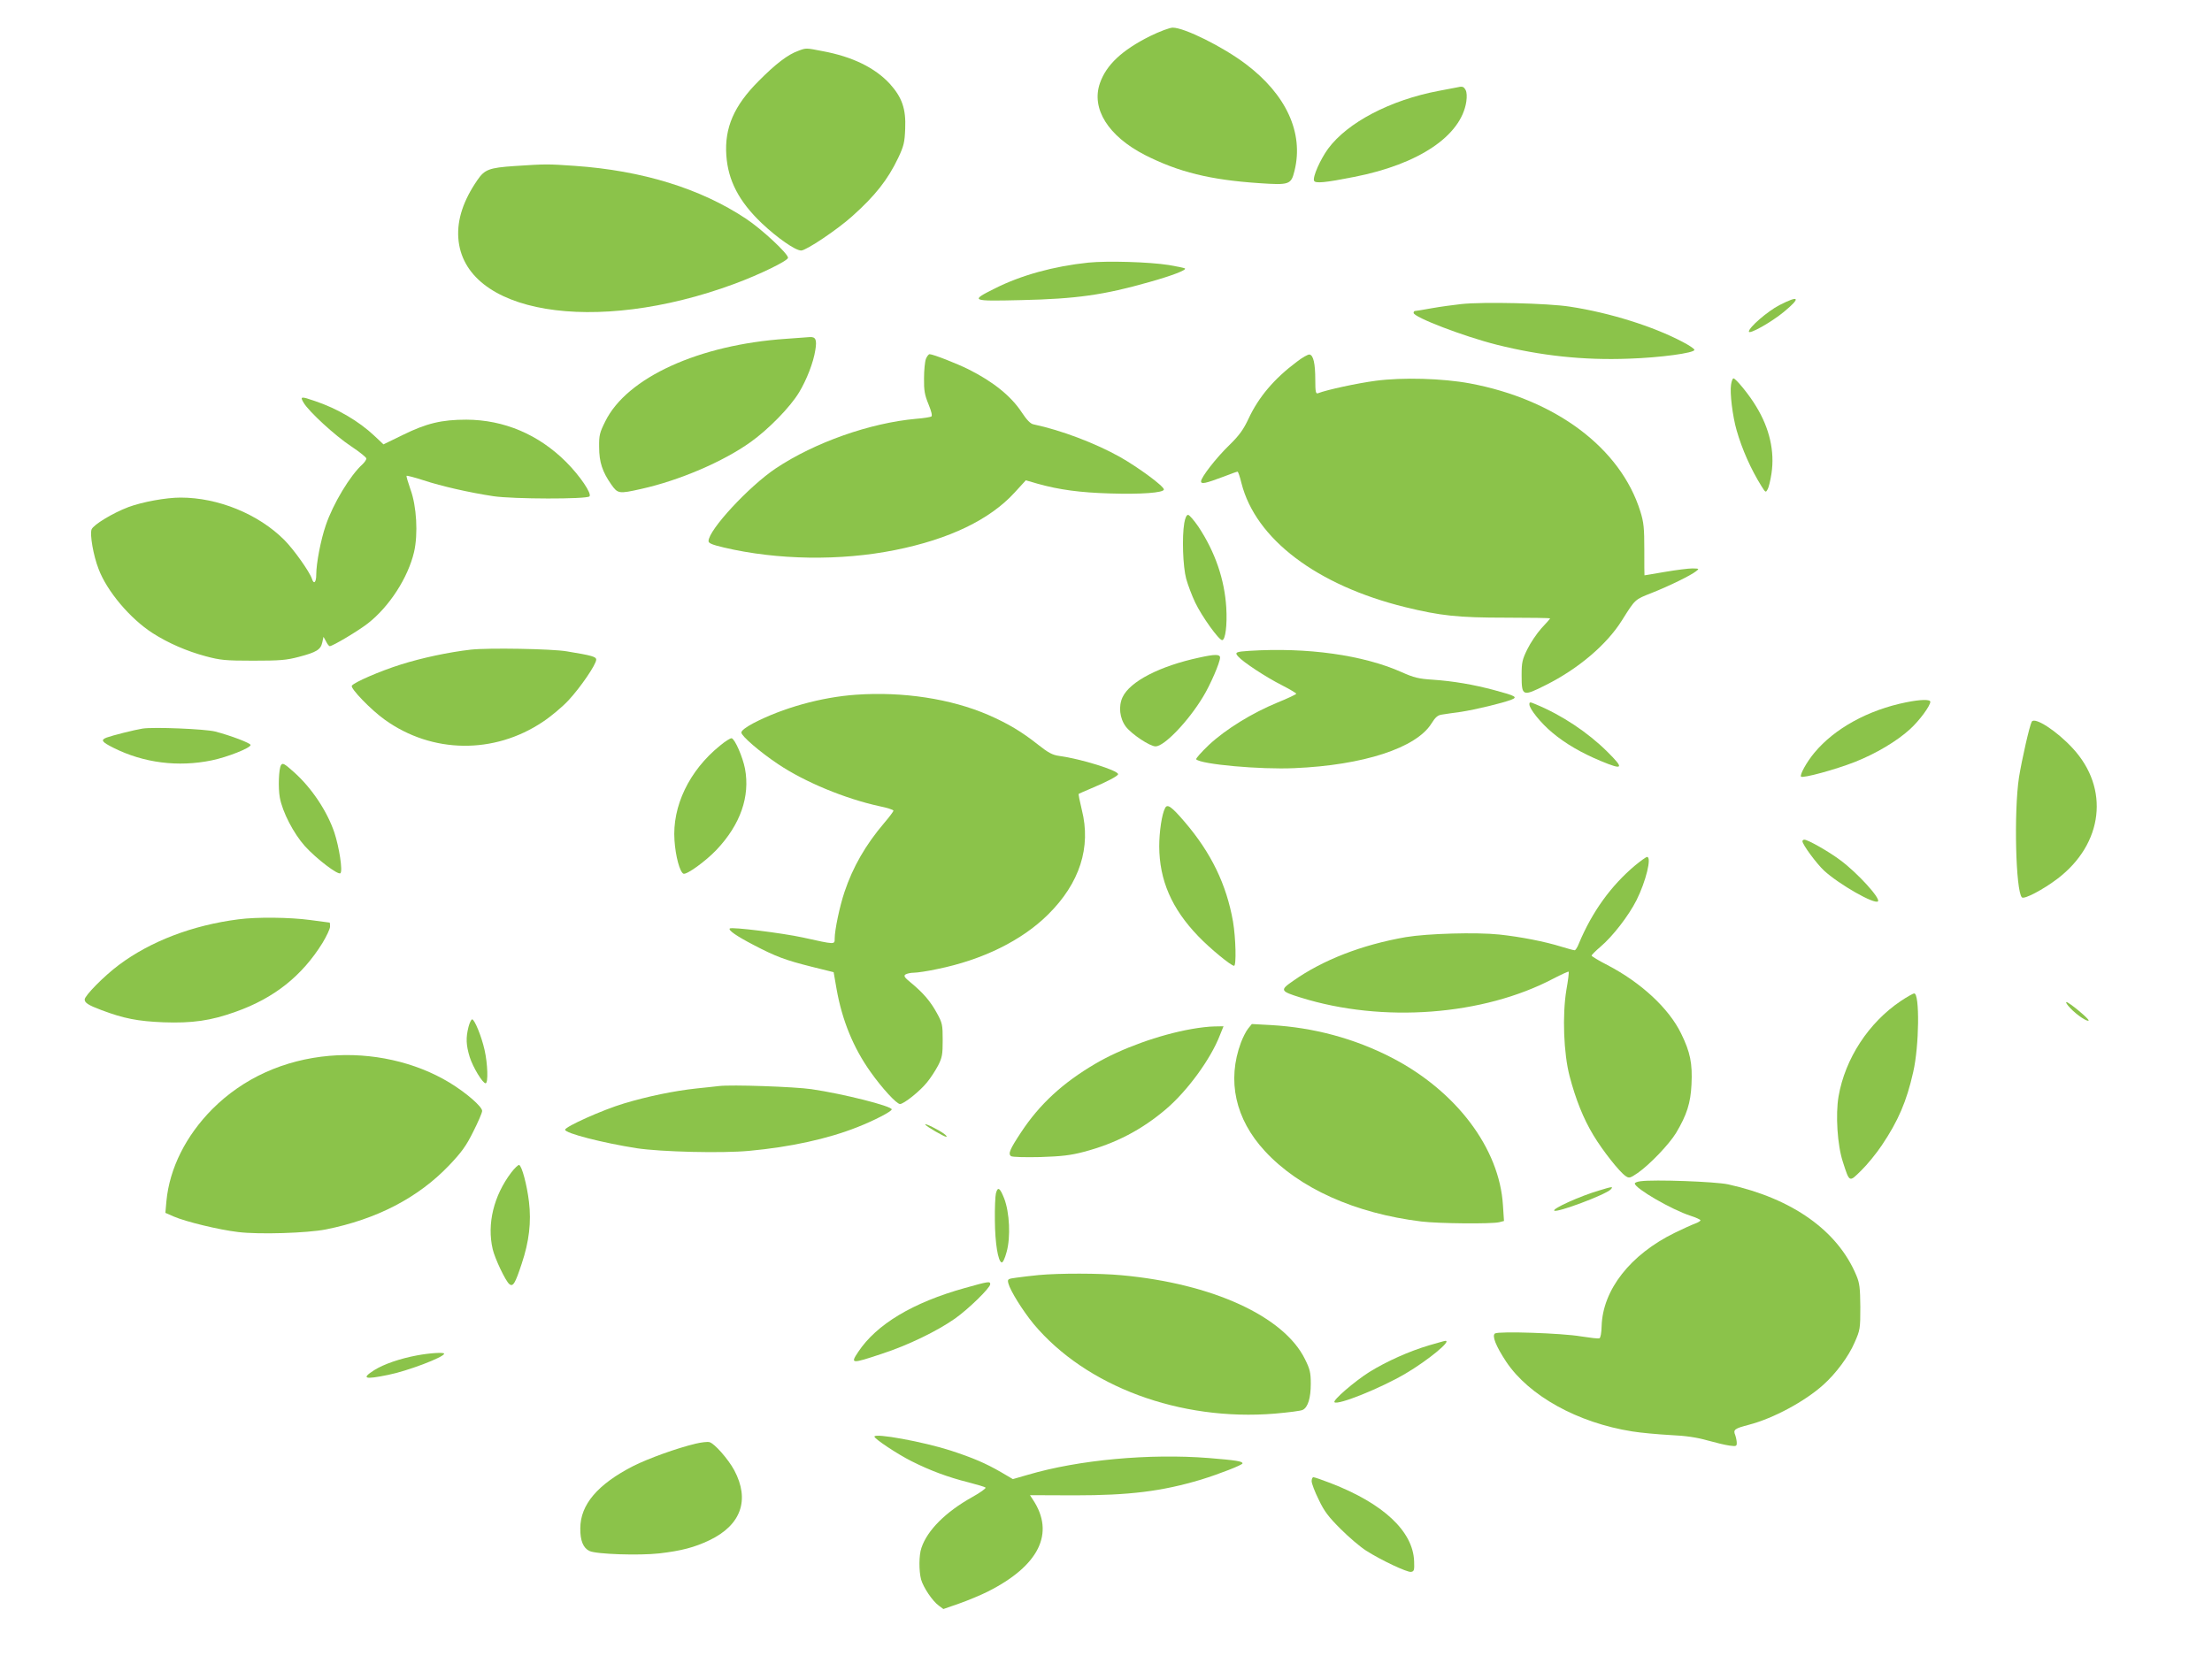
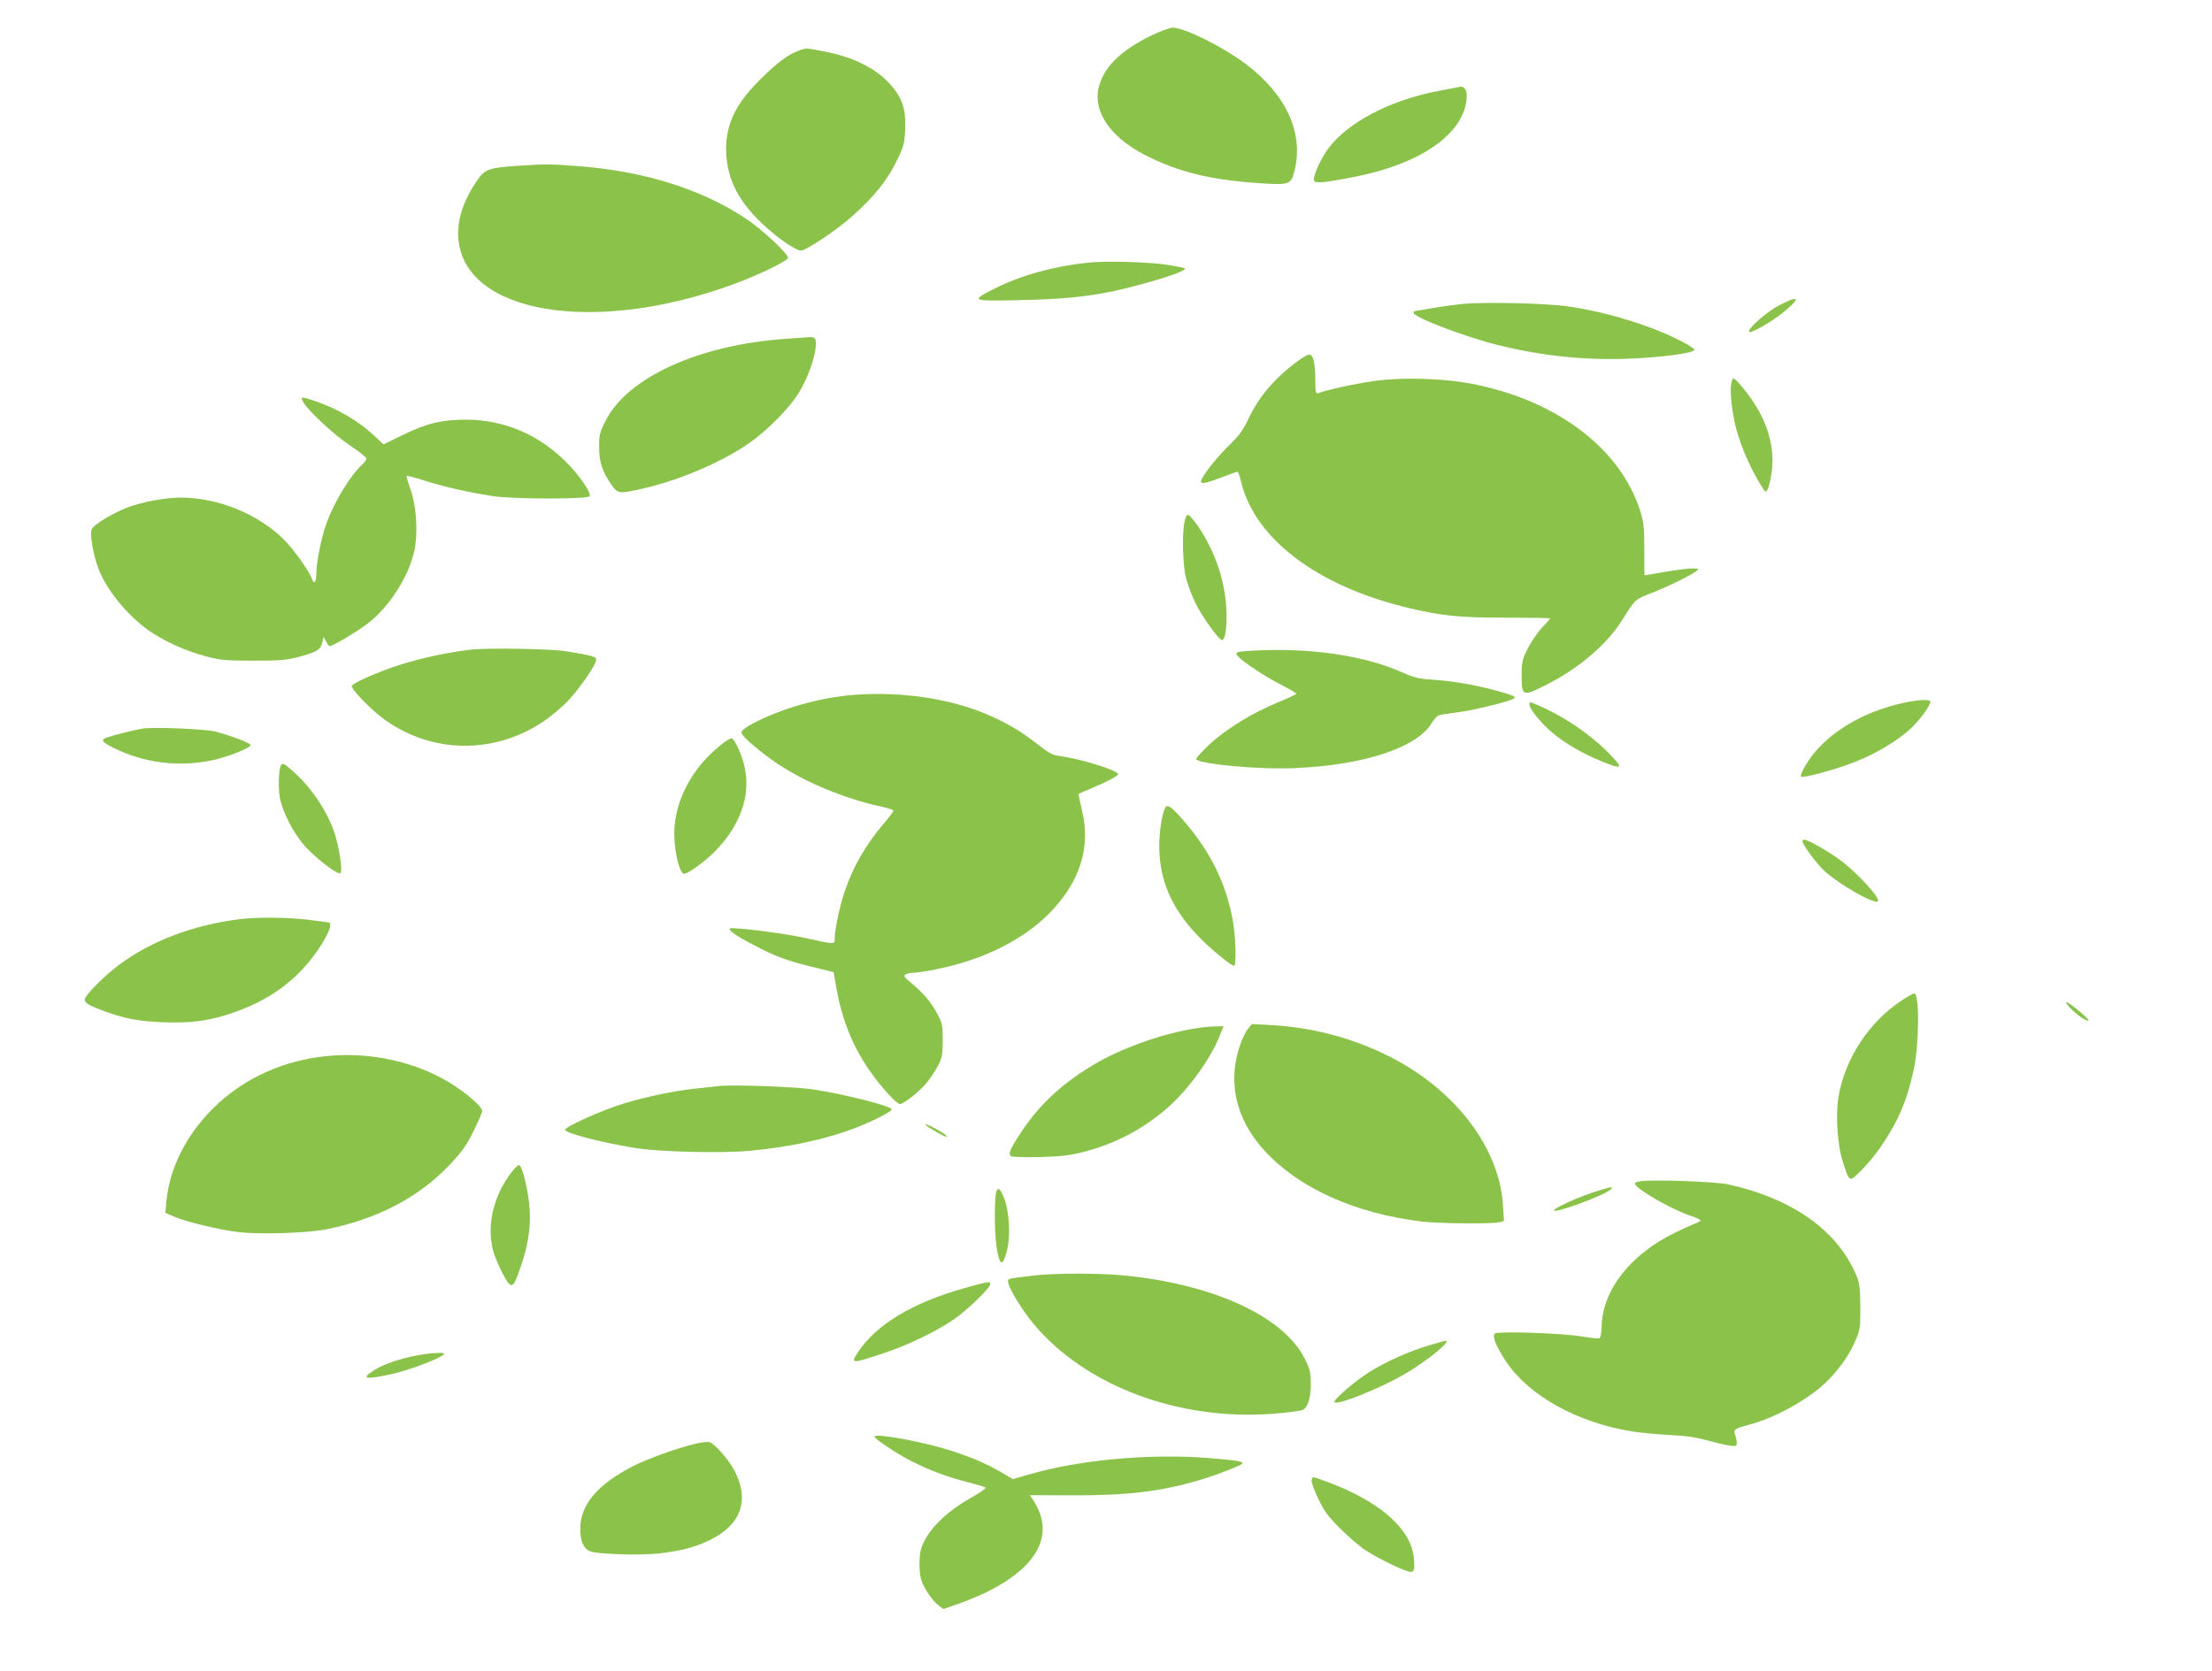
<svg xmlns="http://www.w3.org/2000/svg" version="1.0" width="1280pt" height="967pt" viewBox="0 0 1280 967" preserveAspectRatio="xMidYMid meet">
  <g transform="translate(0,967) scale(0.1,-0.1)" fill="#8bc34a" stroke="none">
    <path d="M6655 9461 c-162 -81 -253 -166 -290 -272 -52 -148 48 -307 260 -416 195 -99 378 -144 660 -163 177 -12 186 -9 206 72 54 219 -48 441 -283 618 -131 99 -354 210 -422 210 -17 0 -76 -22 -131 -49z" />
    <path d="M4620 9376 c-60 -21 -131 -75 -230 -175 -143 -143 -198 -271 -187 -430 10 -146 73 -267 205 -393 90 -85 194 -158 228 -158 29 0 208 120 295 198 133 119 206 211 267 339 32 68 37 89 40 168 5 115 -18 181 -89 260 -86 93 -216 157 -389 189 -97 19 -95 19 -140 2z" />
    <path d="M8425 9163 c-11 -2 -56 -11 -100 -19 -280 -53 -528 -183 -640 -335 -45 -62 -90 -163 -81 -185 6 -17 66 -11 232 22 374 73 619 238 649 436 4 28 3 54 -4 67 -12 21 -18 23 -56 14z" />
    <path d="M2977 8709 c-147 -10 -173 -20 -215 -82 -80 -116 -117 -227 -110 -333 29 -440 787 -567 1598 -267 146 54 310 134 310 151 0 24 -151 165 -243 226 -263 175 -601 279 -991 306 -157 11 -167 11 -349 -1z" />
    <path d="M6298 8150 c-201 -21 -389 -73 -540 -149 -146 -73 -142 -75 153 -68 317 7 478 30 738 104 129 36 218 70 208 79 -2 3 -45 12 -93 20 -114 18 -354 25 -466 14z" />
    <path d="M10297 7904 c-68 -35 -177 -129 -177 -153 0 -19 129 53 204 115 99 82 88 97 -27 38z" />
    <path d="M8455 7910 c-44 -5 -120 -15 -170 -24 -49 -9 -93 -16 -97 -16 -5 0 -8 -5 -8 -11 0 -25 290 -136 480 -184 255 -64 503 -91 765 -81 183 6 380 33 380 51 0 6 -31 27 -70 47 -169 89 -420 168 -650 203 -126 20 -502 29 -630 15z" />
    <path d="M4549 7709 c-504 -34 -921 -224 -1046 -477 -33 -66 -37 -81 -36 -150 0 -87 19 -143 70 -216 38 -54 44 -55 173 -26 221 49 475 158 633 271 103 73 230 203 281 288 44 73 83 173 94 245 10 60 2 77 -32 75 -12 -1 -73 -5 -137 -10z" />
-     <path d="M5358 7593 c-6 -16 -11 -66 -11 -113 -1 -70 4 -97 26 -150 17 -42 23 -66 16 -71 -6 -3 -45 -10 -88 -13 -267 -24 -587 -137 -812 -287 -155 -104 -389 -356 -389 -421 0 -12 21 -21 89 -37 309 -73 675 -78 989 -15 315 63 550 176 694 334 l64 70 69 -20 c125 -35 247 -51 415 -56 183 -6 315 4 315 23 0 19 -148 128 -254 188 -143 80 -340 155 -501 189 -17 3 -39 26 -68 70 -61 93 -165 177 -307 248 -68 34 -206 88 -226 88 -5 0 -15 -12 -21 -27z" />
    <path d="M7504 7576 c-131 -98 -221 -204 -280 -331 -29 -62 -54 -96 -109 -150 -77 -74 -165 -188 -165 -211 0 -18 26 -12 130 27 41 16 77 29 81 29 4 0 14 -30 23 -67 82 -323 436 -591 947 -717 205 -50 304 -61 582 -61 141 0 257 -2 257 -4 0 -2 -22 -28 -50 -57 -27 -30 -64 -85 -82 -122 -29 -59 -33 -76 -33 -149 0 -124 5 -126 140 -58 188 94 353 234 441 375 78 124 73 119 174 159 103 41 223 100 255 125 19 15 18 15 -22 16 -22 0 -94 -9 -158 -20 -64 -11 -118 -20 -119 -20 -1 0 -1 66 -1 148 0 126 -3 158 -23 222 -114 366 -489 648 -987 741 -157 29 -387 36 -545 15 -106 -14 -282 -52 -333 -72 -13 -5 -16 7 -16 78 0 94 -11 142 -33 146 -8 2 -42 -17 -74 -42z" />
    <path d="M10017 7444 c-8 -48 9 -184 32 -264 32 -112 83 -226 144 -324 23 -37 25 -38 35 -19 7 11 17 53 23 93 19 127 -11 261 -89 388 -39 66 -118 162 -131 162 -5 0 -11 -16 -14 -36z" />
    <path d="M1757 7339 c30 -51 182 -191 276 -253 48 -32 87 -63 87 -70 0 -7 -10 -21 -21 -32 -72 -64 -172 -230 -214 -355 -29 -84 -55 -220 -55 -285 0 -45 -14 -59 -25 -24 -13 40 -105 170 -160 225 -150 150 -383 245 -600 245 -85 0 -221 -25 -302 -55 -92 -35 -202 -102 -213 -129 -11 -29 10 -151 40 -228 48 -129 183 -289 314 -373 89 -57 197 -104 305 -133 86 -23 114 -26 276 -26 155 0 192 3 264 22 103 27 127 42 136 84 l7 32 15 -27 c7 -15 17 -27 21 -27 17 0 166 89 221 132 124 97 232 264 267 413 24 104 15 266 -21 363 -14 41 -25 76 -22 78 2 2 46 -9 98 -26 103 -34 265 -71 404 -92 115 -17 539 -18 556 -1 15 15 -54 118 -135 199 -160 160 -360 244 -577 245 -143 0 -231 -21 -367 -88 l-113 -55 -52 49 c-90 85 -216 159 -345 202 -81 28 -87 27 -65 -10z" />
    <path d="M6853 6643 c-14 -81 -8 -252 11 -323 10 -36 33 -97 52 -137 38 -80 137 -218 156 -218 19 0 30 88 24 188 -10 164 -65 323 -161 468 -26 38 -53 69 -60 69 -9 0 -17 -18 -22 -47z" />
    <path d="M2725 5910 c-131 -15 -284 -48 -405 -86 -121 -38 -273 -104 -284 -123 -10 -15 112 -141 191 -197 273 -196 632 -201 914 -12 47 31 115 88 149 125 68 73 160 207 160 235 0 17 -24 24 -170 48 -87 15 -455 21 -555 10z" />
    <path d="M7230 5903 c-79 -5 -87 -9 -65 -33 29 -33 162 -120 251 -165 47 -24 85 -47 85 -50 0 -4 -49 -27 -108 -51 -148 -61 -299 -154 -397 -245 -44 -42 -78 -80 -74 -84 28 -29 371 -60 568 -51 400 17 705 117 793 258 23 37 37 49 61 52 17 3 67 10 111 16 83 13 238 50 290 70 39 15 27 22 -96 55 -122 33 -241 53 -359 61 -80 5 -109 12 -180 44 -223 99 -545 144 -880 123z" />
-     <path d="M6940 5864 c-229 -49 -401 -138 -444 -229 -25 -53 -17 -123 19 -171 34 -44 139 -114 172 -114 50 0 189 145 274 286 42 68 99 200 99 228 0 20 -30 20 -120 0z" />
    <path d="M4954 5649 c-203 -14 -426 -77 -595 -165 -45 -24 -69 -43 -69 -54 0 -20 108 -113 213 -183 155 -104 388 -200 585 -243 45 -9 82 -21 82 -26 0 -5 -24 -37 -54 -72 -108 -127 -181 -255 -229 -398 -28 -83 -57 -221 -57 -270 0 -36 5 -36 -185 6 -120 26 -412 62 -422 52 -10 -10 39 -44 137 -95 130 -68 184 -88 335 -126 l129 -32 17 -98 c32 -180 97 -340 197 -480 65 -92 150 -185 170 -185 22 0 115 74 156 125 20 24 48 67 64 97 24 47 27 64 27 148 0 89 -2 99 -34 157 -36 66 -78 116 -151 176 -37 30 -42 39 -30 47 8 5 30 10 48 10 19 0 80 9 135 21 262 53 490 165 642 316 183 181 250 389 195 606 -12 49 -20 90 -18 92 1 1 32 15 68 30 94 39 160 74 160 84 0 22 -216 89 -342 106 -37 5 -62 18 -120 64 -97 77 -175 123 -289 173 -217 94 -496 136 -765 117z" />
    <path d="M11030 5605 c-219 -44 -414 -151 -531 -292 -45 -54 -86 -129 -77 -138 10 -11 200 41 312 85 119 47 243 120 319 190 54 49 117 135 117 158 0 15 -56 14 -140 -3z" />
    <path d="M8850 5593 c0 -26 67 -109 132 -163 76 -64 169 -118 282 -165 130 -54 136 -44 36 55 -112 111 -262 211 -412 273 -35 15 -38 15 -38 0z" />
-     <path d="M11757 5493 c-13 -23 -58 -223 -74 -323 -30 -199 -19 -658 17 -694 13 -13 123 45 206 108 265 202 303 523 88 755 -93 101 -220 183 -237 154z" />
    <path d="M825 5453 c-45 -7 -176 -40 -208 -52 -36 -14 -29 -25 41 -60 174 -87 373 -112 567 -72 92 19 225 72 225 89 0 11 -116 55 -205 78 -60 15 -357 27 -420 17z" />
    <path d="M4166 5354 c-178 -144 -277 -351 -263 -548 6 -92 31 -184 52 -193 19 -7 128 72 191 138 139 147 195 309 165 470 -13 67 -58 171 -77 176 -6 2 -37 -17 -68 -43z" />
    <path d="M1626 5241 c-13 -21 -17 -130 -7 -186 15 -85 80 -209 145 -282 66 -73 193 -170 206 -157 14 14 -7 149 -35 235 -42 124 -131 258 -234 350 -57 51 -66 55 -75 40z" />
    <path d="M6742 4993 c-19 -35 -34 -138 -34 -222 1 -196 72 -360 226 -520 68 -71 190 -171 207 -171 14 0 10 161 -6 256 -38 215 -126 397 -279 576 -77 90 -101 107 -114 81z" />
    <path d="M10430 4801 c0 -19 82 -130 125 -170 87 -80 292 -197 312 -178 16 17 -118 164 -216 237 -66 50 -189 120 -210 120 -6 0 -11 -4 -11 -9z" />
-     <path d="M9463 4662 c-141 -118 -251 -271 -327 -454 -8 -21 -19 -38 -24 -38 -6 0 -39 9 -75 20 -99 31 -240 58 -361 71 -134 14 -415 6 -541 -15 -253 -44 -481 -132 -653 -254 -77 -53 -74 -59 45 -96 474 -148 1056 -104 1462 110 46 24 86 42 88 40 3 -2 -3 -50 -13 -106 -24 -145 -16 -368 19 -500 35 -133 79 -244 137 -340 54 -90 152 -214 187 -237 20 -14 26 -12 70 18 68 47 182 166 222 232 62 104 84 173 89 280 6 122 -7 187 -60 295 -71 146 -232 295 -426 396 -51 26 -92 51 -92 55 0 4 23 27 51 51 71 60 163 179 209 270 54 108 89 250 61 250 -6 0 -36 -22 -68 -48z" />
    <path d="M1380 4349 c-266 -34 -509 -127 -692 -264 -87 -65 -198 -178 -198 -200 0 -19 21 -33 96 -61 129 -49 212 -65 359 -71 167 -6 275 9 419 61 223 79 384 208 502 398 24 40 44 82 44 95 0 13 -1 23 -2 23 -2 0 -52 7 -113 15 -118 16 -310 18 -415 4z" />
    <path d="M10999 3876 c-186 -125 -322 -333 -360 -552 -18 -105 -7 -282 25 -379 39 -121 36 -119 106 -50 34 33 88 99 120 147 94 140 143 253 181 423 35 151 38 455 6 455 -7 0 -42 -20 -78 -44z" />
    <path d="M11981 3834 c37 -39 97 -79 105 -71 7 7 -114 107 -128 107 -7 0 4 -16 23 -36z" />
-     <path d="M2711 3726 c-16 -63 -14 -105 7 -174 19 -60 75 -152 92 -152 16 0 12 114 -6 193 -18 80 -58 177 -72 177 -5 0 -15 -20 -21 -44z" />
    <path d="M7222 3716 c-12 -15 -30 -51 -41 -80 -82 -220 -33 -443 138 -628 199 -216 522 -361 906 -408 98 -12 407 -15 451 -4 l27 7 -6 91 c-20 330 -271 662 -645 855 -216 111 -451 174 -698 188 l-110 6 -22 -27z" />
    <path d="M6895 3714 c-187 -33 -408 -113 -557 -201 -189 -111 -322 -234 -429 -396 -66 -100 -77 -126 -58 -139 8 -5 81 -7 169 -5 123 4 175 10 251 30 183 48 335 127 477 248 122 104 258 289 311 427 l21 52 -53 -1 c-28 0 -88 -7 -132 -15z" />
    <path d="M1907 3559 c-264 -23 -499 -129 -678 -308 -153 -154 -248 -343 -266 -533 l-6 -68 48 -21 c69 -30 262 -77 373 -90 121 -15 400 -6 507 15 295 59 534 183 713 370 74 78 100 114 141 197 28 55 51 109 51 119 0 25 -92 105 -189 164 -198 120 -451 176 -694 155z" />
    <path d="M4160 3384 c-19 -2 -78 -9 -130 -14 -131 -14 -284 -46 -420 -87 -121 -36 -340 -134 -340 -152 0 -20 217 -76 415 -107 139 -21 492 -30 651 -15 238 22 453 69 625 137 99 39 199 91 199 103 0 19 -280 90 -465 117 -96 14 -463 27 -535 18z" />
    <path d="M5354 3161 c8 -12 110 -71 122 -71 5 0 0 8 -11 16 -29 23 -118 67 -111 55z" />
    <path d="M2958 2883 c-101 -134 -141 -297 -107 -443 12 -53 74 -184 96 -202 22 -18 34 3 72 118 43 128 56 241 42 358 -12 99 -41 208 -57 213 -5 2 -26 -18 -46 -44z" />
    <path d="M9493 2833 c-18 -2 -33 -8 -33 -13 0 -28 216 -153 323 -187 31 -10 57 -22 57 -26 0 -4 -14 -13 -31 -19 -17 -6 -70 -30 -117 -53 -258 -126 -418 -331 -424 -541 -1 -38 -6 -68 -13 -70 -6 -3 -54 3 -106 11 -110 19 -477 31 -498 17 -19 -13 5 -73 65 -164 132 -197 413 -353 729 -403 49 -8 149 -17 220 -21 91 -4 155 -14 215 -31 47 -13 104 -27 128 -30 38 -5 42 -4 42 15 0 11 -4 32 -9 46 -13 31 -4 38 81 60 141 37 322 135 428 230 74 66 148 166 182 246 32 72 33 80 33 205 -1 111 -4 138 -23 183 -108 259 -370 445 -742 527 -74 16 -431 29 -507 18z" />
    <path d="M9255 2780 c-113 -33 -273 -106 -261 -117 14 -14 294 91 326 122 18 19 10 18 -65 -5z" />
    <path d="M5763 2763 c-4 -16 -7 -86 -6 -158 1 -130 18 -235 39 -242 7 -2 19 23 29 61 24 86 17 228 -14 309 -25 63 -37 71 -48 30z" />
    <path d="M6010 2290 c-41 -4 -99 -11 -128 -15 -51 -7 -53 -8 -47 -33 11 -43 83 -158 146 -235 303 -362 847 -564 1396 -519 79 7 153 16 162 22 30 15 46 70 46 151 0 65 -5 85 -34 143 -122 247 -535 437 -1061 485 -126 12 -363 12 -480 1z" />
    <path d="M5583 2215 c-301 -84 -511 -210 -617 -370 -46 -69 -41 -70 136 -11 151 49 320 131 424 204 78 55 204 178 204 199 0 18 -8 17 -147 -22z" />
    <path d="M8272 1884 c-119 -35 -249 -94 -348 -155 -88 -56 -213 -164 -202 -175 19 -19 269 82 410 165 131 77 273 194 231 190 -5 0 -45 -12 -91 -25z" />
    <path d="M2413 1825 c-97 -18 -191 -50 -247 -85 -77 -49 -57 -56 79 -28 112 22 325 103 325 123 0 9 -83 4 -157 -10z" />
    <path d="M5060 1355 c0 -13 134 -102 214 -142 107 -54 211 -93 331 -123 50 -13 94 -26 98 -30 4 -4 -30 -29 -77 -55 -154 -86 -260 -192 -294 -294 -15 -42 -15 -134 -2 -183 13 -46 66 -125 102 -151 l27 -20 92 32 c51 18 125 49 163 68 299 150 392 339 263 533 l-17 26 258 -1 c317 0 505 23 732 91 107 33 240 85 240 94 0 12 -36 18 -195 31 -343 27 -752 -10 -1047 -97 l-87 -25 -68 40 c-92 53 -163 83 -291 125 -158 51 -442 103 -442 81z" />
-     <path d="M4025 1314 c-109 -26 -272 -85 -360 -129 -207 -106 -307 -224 -307 -361 -1 -71 17 -114 53 -131 39 -19 287 -27 404 -14 129 15 204 35 290 76 184 88 235 234 144 405 -35 65 -116 157 -144 163 -11 3 -47 -1 -80 -9z" />
+     <path d="M4025 1314 c-109 -26 -272 -85 -360 -129 -207 -106 -307 -224 -307 -361 -1 -71 17 -114 53 -131 39 -19 287 -27 404 -14 129 15 204 35 290 76 184 88 235 234 144 405 -35 65 -116 157 -144 163 -11 3 -47 -1 -80 -9" />
    <path d="M7590 1097 c0 -13 18 -61 41 -107 32 -68 57 -100 127 -170 48 -48 114 -104 147 -125 88 -56 237 -126 260 -123 18 3 20 10 18 61 -6 174 -178 335 -484 453 -49 19 -93 34 -99 34 -5 0 -10 -10 -10 -23z" />
  </g>
</svg>